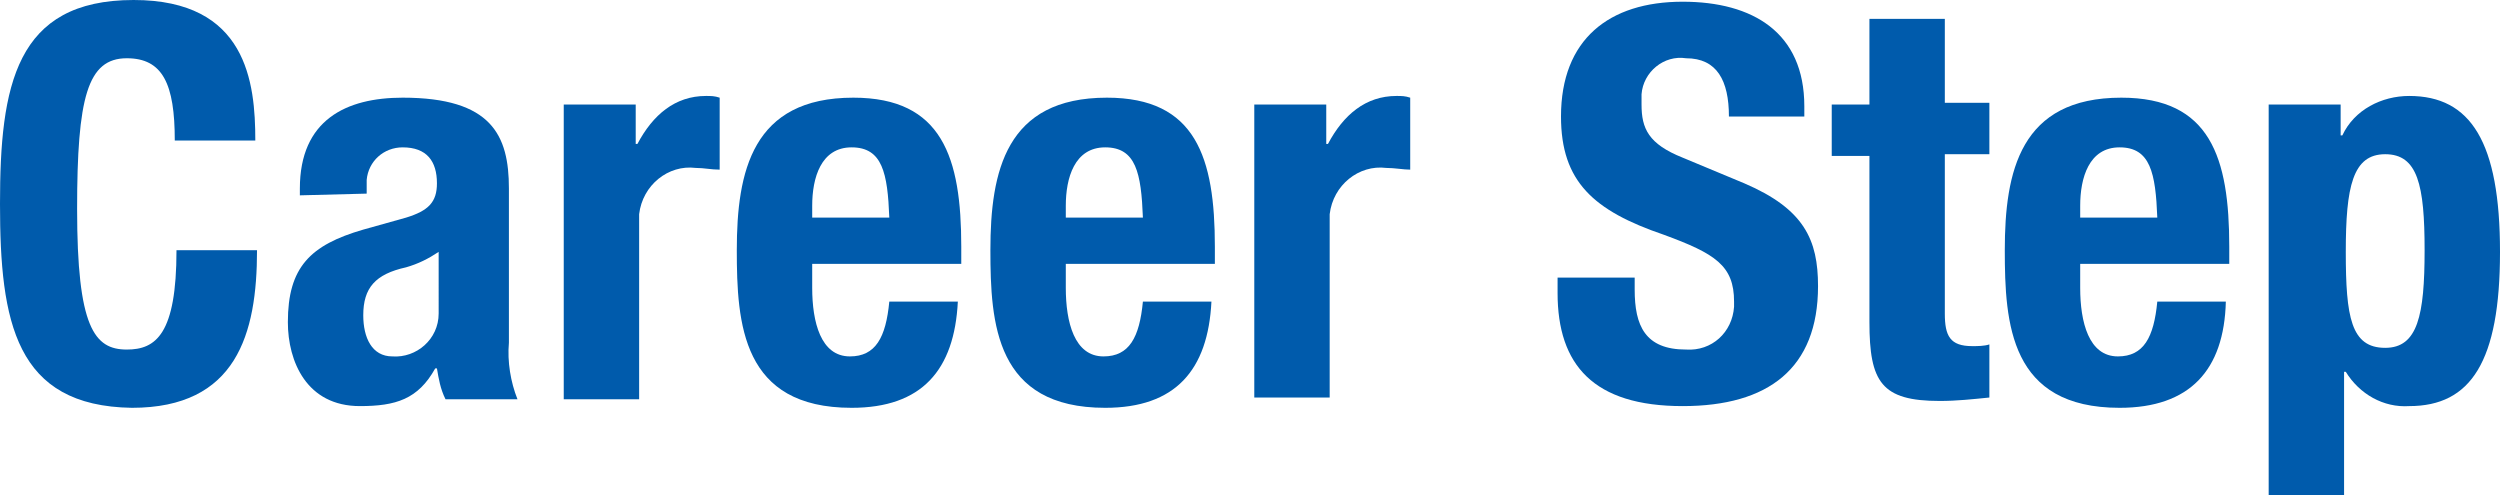
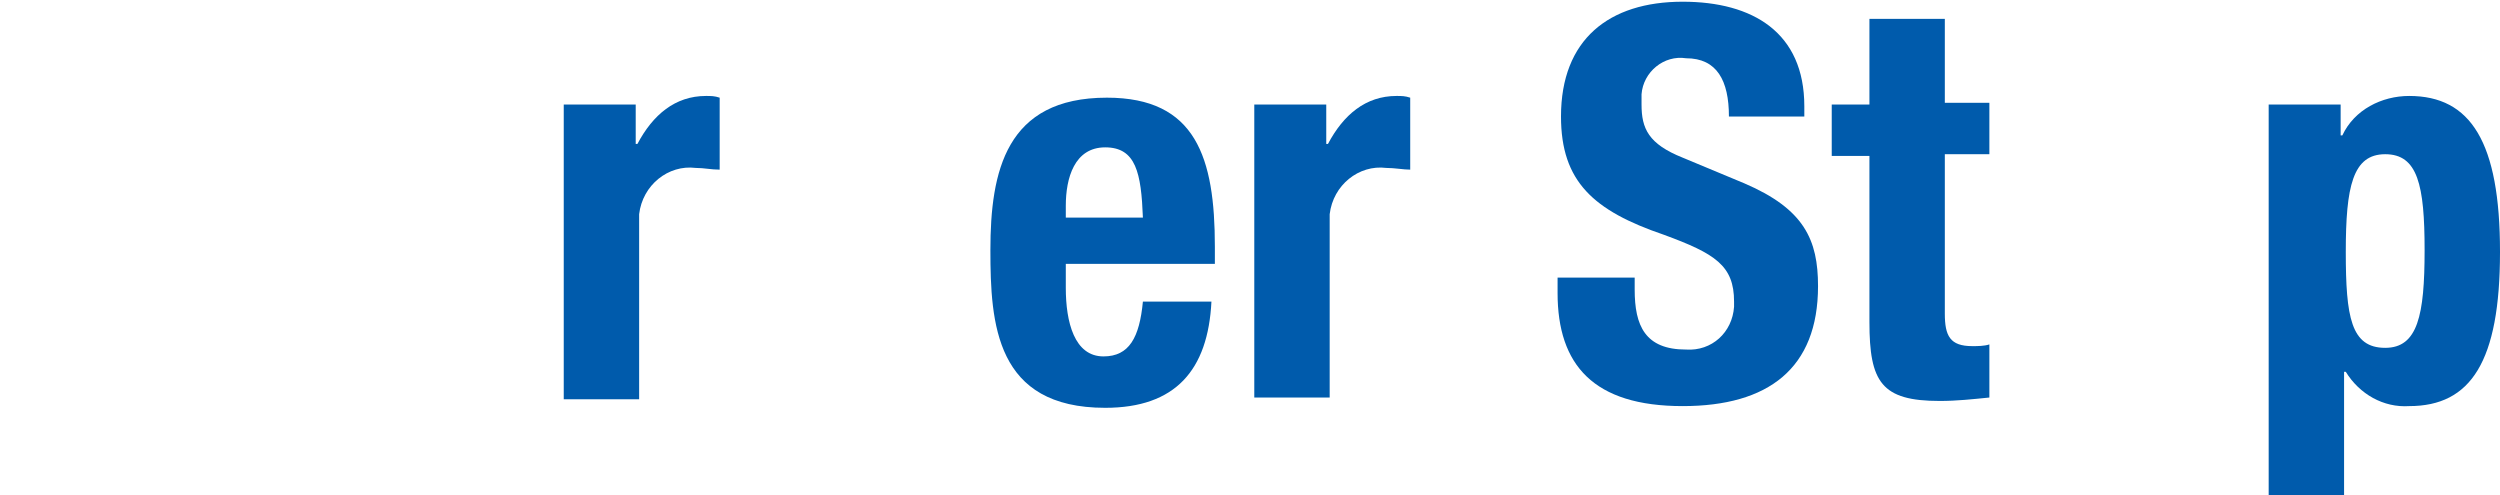
<svg xmlns="http://www.w3.org/2000/svg" version="1.1" id="レイヤー_1" x="0px" y="0px" viewBox="0 0 145.9 28.9" style="enable-background:new 0 0 145.9 28.9;" xml:space="preserve">
  <style type="text/css">
	.st0{fill:#005BAC;}
</style>
  <g id="レイヤー_2">
    <g id="レイアウト">
-       <path class="st0" d="M10.2,8.2c0-3.3-0.7-4.8-2.8-4.8c-2.3,0-2.9,2.3-2.9,8.8c0,6.9,1,8.2,2.9,8.2c1.7,0,2.9-0.9,2.9-5.8H15    c0,4.9-1.2,9.2-7.3,9.2C0.9,23.7,0,18.8,0,11.9S0.9,0,7.8,0c6.6,0,7.1,4.8,7.1,8.2H10.2z" />
-       <path class="st0" d="M17.5,11.4v-0.4c0-4,2.7-5.3,6-5.3c5.2,0,6.2,2.2,6.2,5.3V20c-0.1,1.1,0.1,2.3,0.5,3.3h-4.2    c-0.3-0.6-0.4-1.2-0.5-1.8h-0.1c-1,1.8-2.3,2.2-4.4,2.2c-3.1,0-4.2-2.6-4.2-4.9c0-3.2,1.3-4.5,4.4-5.4l2.5-0.7    c1.3-0.4,1.8-0.9,1.8-2c0-1.3-0.6-2.1-2-2.1c-1.1,0-2,0.8-2.1,1.9c0,0.1,0,0.2,0,0.3v0.5L17.5,11.4z M25.6,14.7    c-0.6,0.4-1.2,0.7-1.9,0.9c-1.8,0.4-2.5,1.2-2.5,2.8c0,1.3,0.5,2.4,1.7,2.4c1.4,0.1,2.7-1,2.7-2.5c0-0.1,0-0.1,0-0.2V14.7z" />
      <path class="st0" d="M32.9,6.1h4.2v2.3h0.1c0.9-1.7,2.2-2.8,4-2.8c0.3,0,0.5,0,0.8,0.1v4.2c-0.5,0-0.9-0.1-1.4-0.1    c-1.6-0.2-3.1,1-3.3,2.7c0,0.2,0,0.3,0,0.5v10.3h-4.4V6.1z" />
-       <path class="st0" d="M47.4,15.4v1.4c0,2,0.5,4,2.2,4c1.5,0,2.1-1.1,2.3-3.2h4c-0.2,4-2.1,6.2-6.2,6.2c-6.4,0-6.7-4.9-6.7-9.2    c0-4.6,0.9-8.9,6.8-8.9c5.2,0,6.3,3.5,6.3,8.7v1L47.4,15.4z M51.9,12.7c-0.1-2.6-0.4-4.1-2.2-4.1s-2.3,1.8-2.3,3.4v0.7H51.9z" />
      <path class="st0" d="M62.2,15.4v1.4c0,2,0.5,4,2.2,4c1.5,0,2.1-1.1,2.3-3.2h4c-0.2,4-2.1,6.2-6.2,6.2c-6.4,0-6.7-4.9-6.7-9.2    c0-4.6,0.9-8.9,6.8-8.9c5.2,0,6.3,3.5,6.3,8.7v1L62.2,15.4z M66.7,12.7c-0.1-2.6-0.4-4.1-2.2-4.1s-2.3,1.8-2.3,3.4v0.7H66.7z" />
      <path class="st0" d="M73.2,6.1h4.2v2.3h0.1c0.9-1.7,2.2-2.8,4-2.8c0.3,0,0.5,0,0.8,0.1v4.2c-0.4,0-0.9-0.1-1.4-0.1    c-1.6-0.2-3.1,1-3.3,2.7c0,0.1,0,0.3,0,0.4v10.3h-4.4V6.1z" />
      <path class="st0" d="M95.4,16.2v0.7c0,2.1,0.6,3.5,3,3.5c1.5,0.1,2.7-1,2.8-2.5c0-0.1,0-0.2,0-0.3c0-2.1-1.1-2.8-4.1-3.9    c-4.1-1.4-6-3.1-6-6.9c0-4.5,2.8-6.7,7.1-6.7c4.1,0,7.1,1.8,7.1,6.1v0.6h-4.4c0-2.1-0.7-3.4-2.5-3.4c-1.3-0.2-2.5,0.8-2.6,2.1    c0,0.2,0,0.4,0,0.6c0,1.4,0.4,2.3,2.4,3.1l3.6,1.5c3.5,1.5,4.3,3.3,4.3,6c0,4.8-2.9,7-7.9,7c-5.2,0-7.3-2.4-7.3-6.6v-0.9    L95.4,16.2z" />
      <path class="st0" d="M109.1,1.1h4.4v4.9h2.6v3h-2.6v9.3c0,1.3,0.3,1.9,1.6,1.9c0.3,0,0.7,0,1-0.1v3.1c-1,0.1-1.9,0.2-2.9,0.2    c-3.4,0-4.1-1.1-4.1-4.6V9.1h-2.2v-3h2.2L109.1,1.1z" />
-       <path class="st0" d="M121.4,15.4v1.4c0,2,0.5,4,2.2,4c1.5,0,2.1-1.1,2.3-3.2h4c-0.1,4-2.1,6.2-6.2,6.2c-6.4,0-6.7-4.9-6.7-9.2    c0-4.6,0.9-8.9,6.8-8.9c5.2,0,6.3,3.5,6.3,8.7v1L121.4,15.4z M125.9,12.7c-0.1-2.6-0.4-4.1-2.2-4.1s-2.3,1.8-2.3,3.4v0.7H125.9z" />
      <path class="st0" d="M132.4,6.1h4.2v1.8h0.1c0.7-1.5,2.3-2.3,3.9-2.3c3.6,0,5.3,2.7,5.3,9.1s-1.7,9-5.3,9c-1.5,0.1-2.9-0.7-3.7-2    h-0.1v7.2h-4.4V6.1z M139.2,20.3c1.9,0,2.3-1.9,2.3-5.7S141.1,9,139.2,9s-2.3,1.9-2.3,5.7S137.2,20.3,139.2,20.3z" />
    </g>
  </g>
</svg>